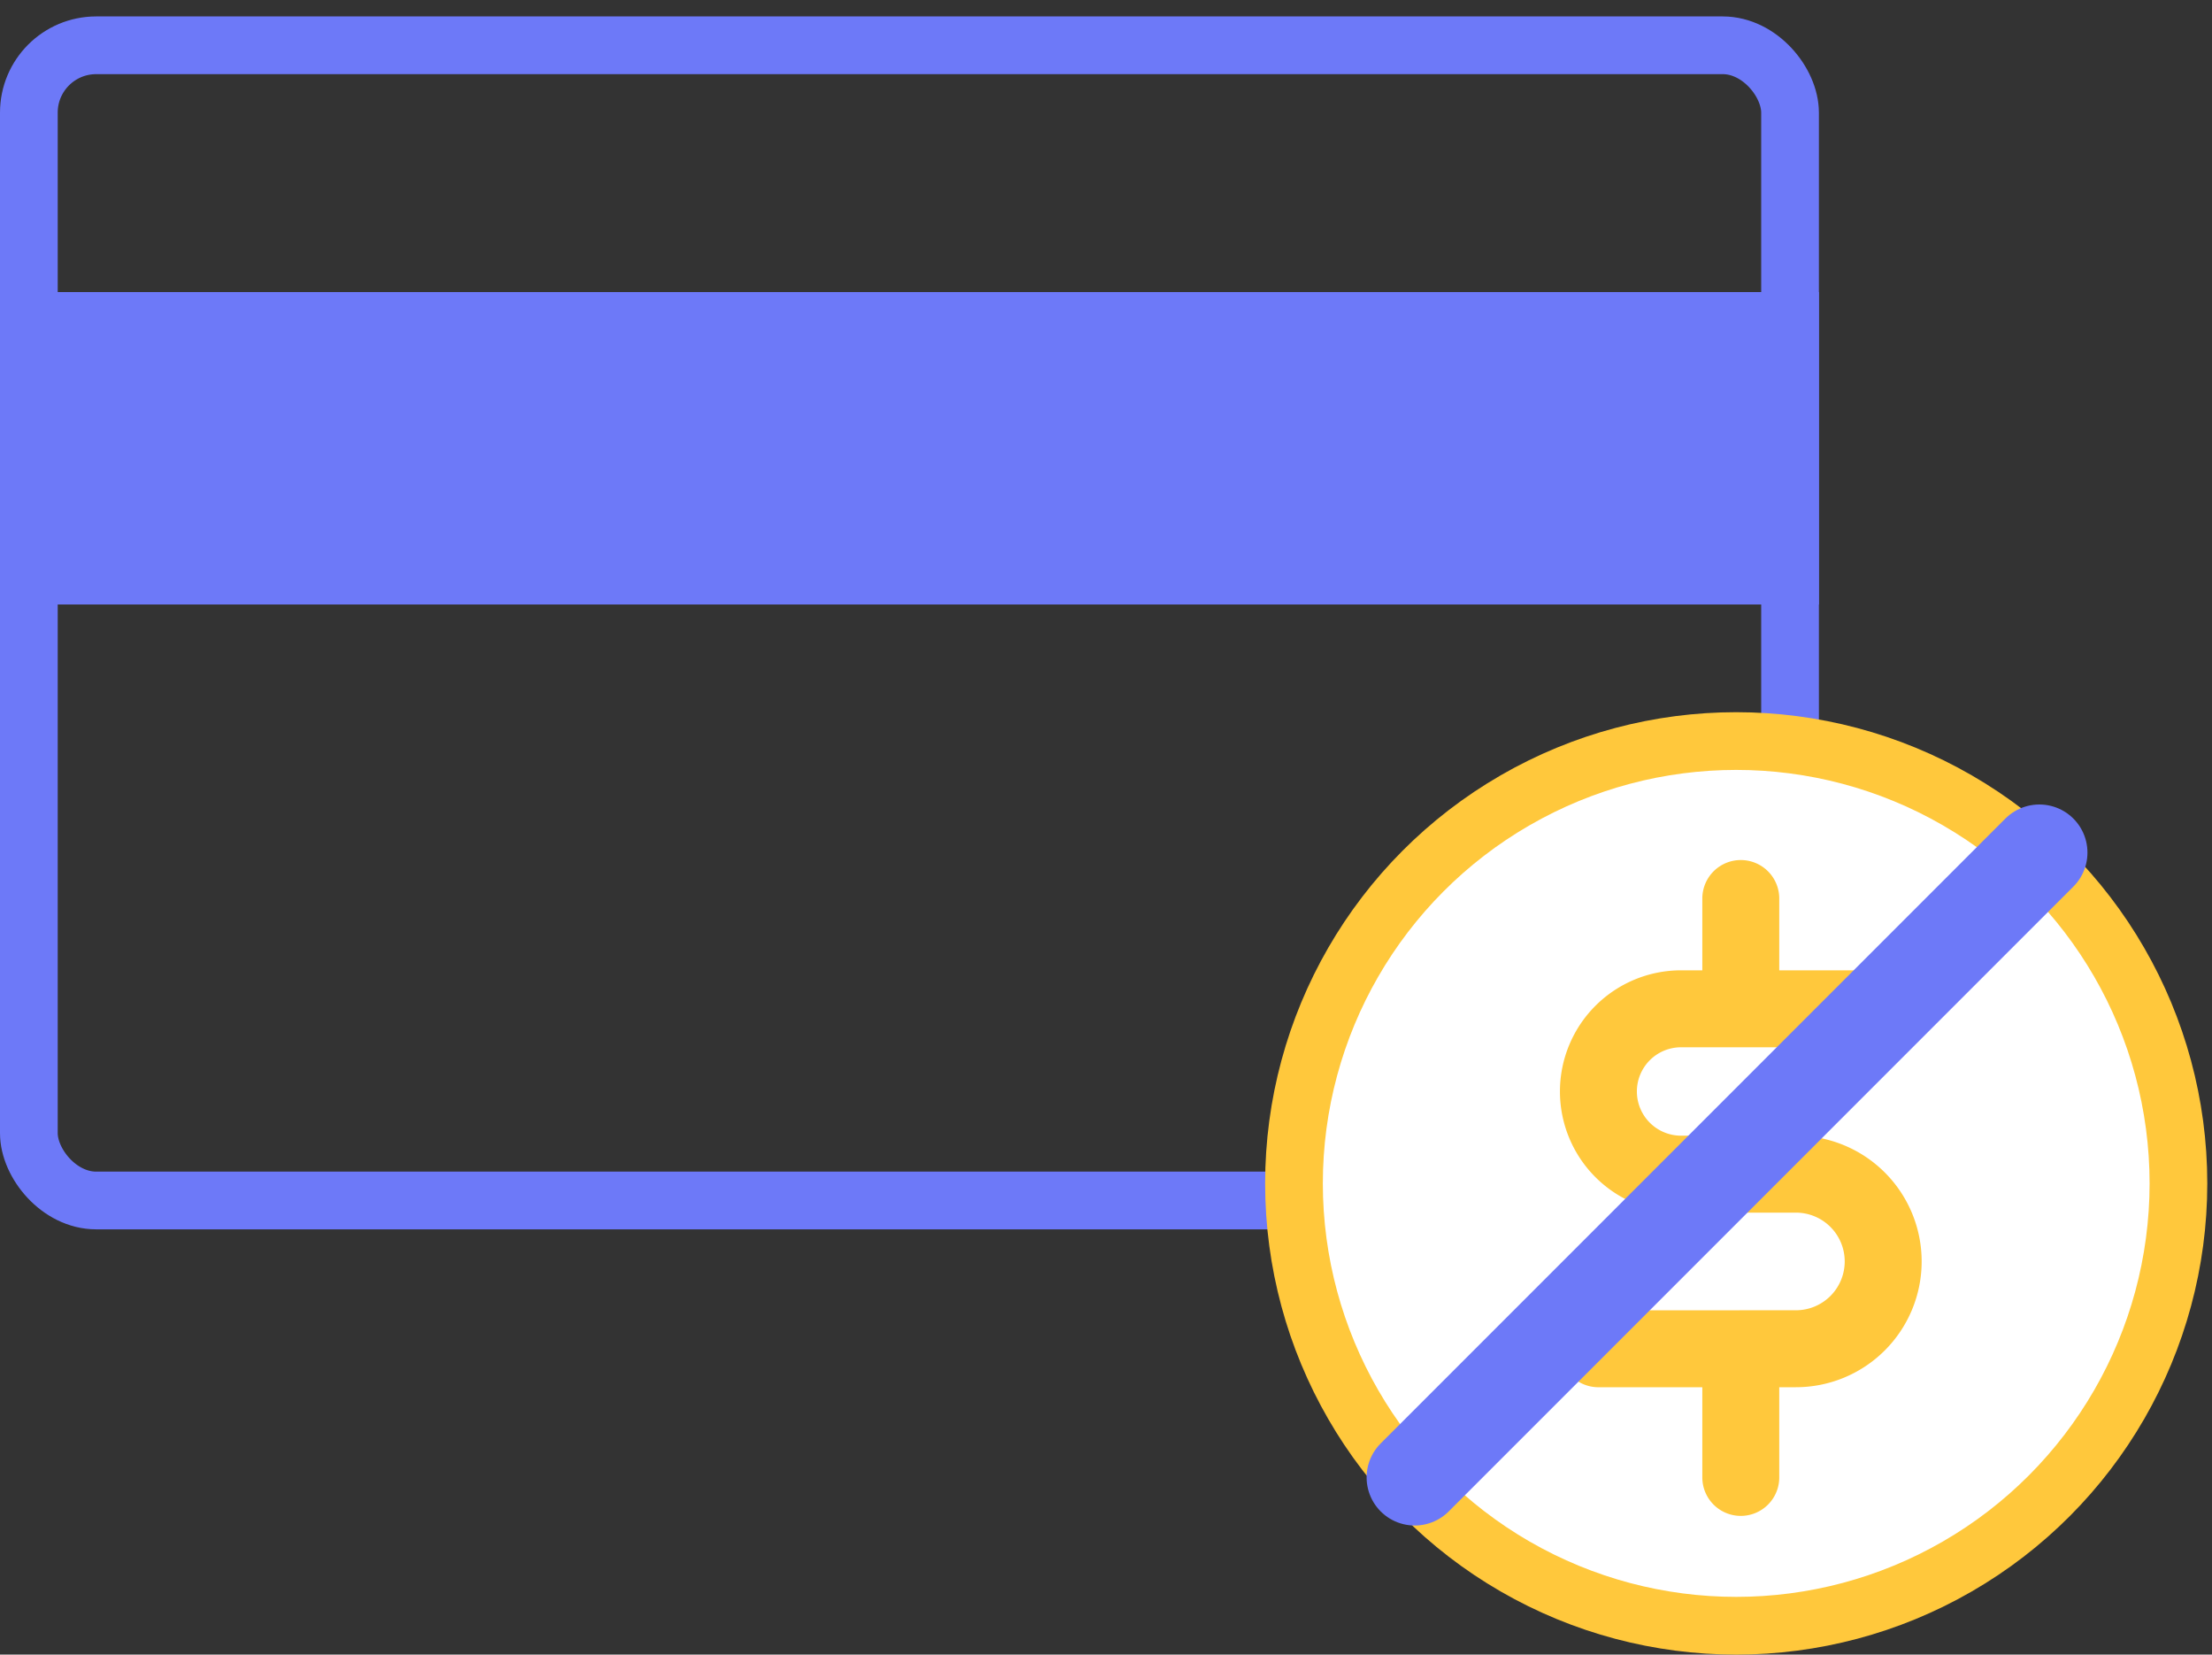
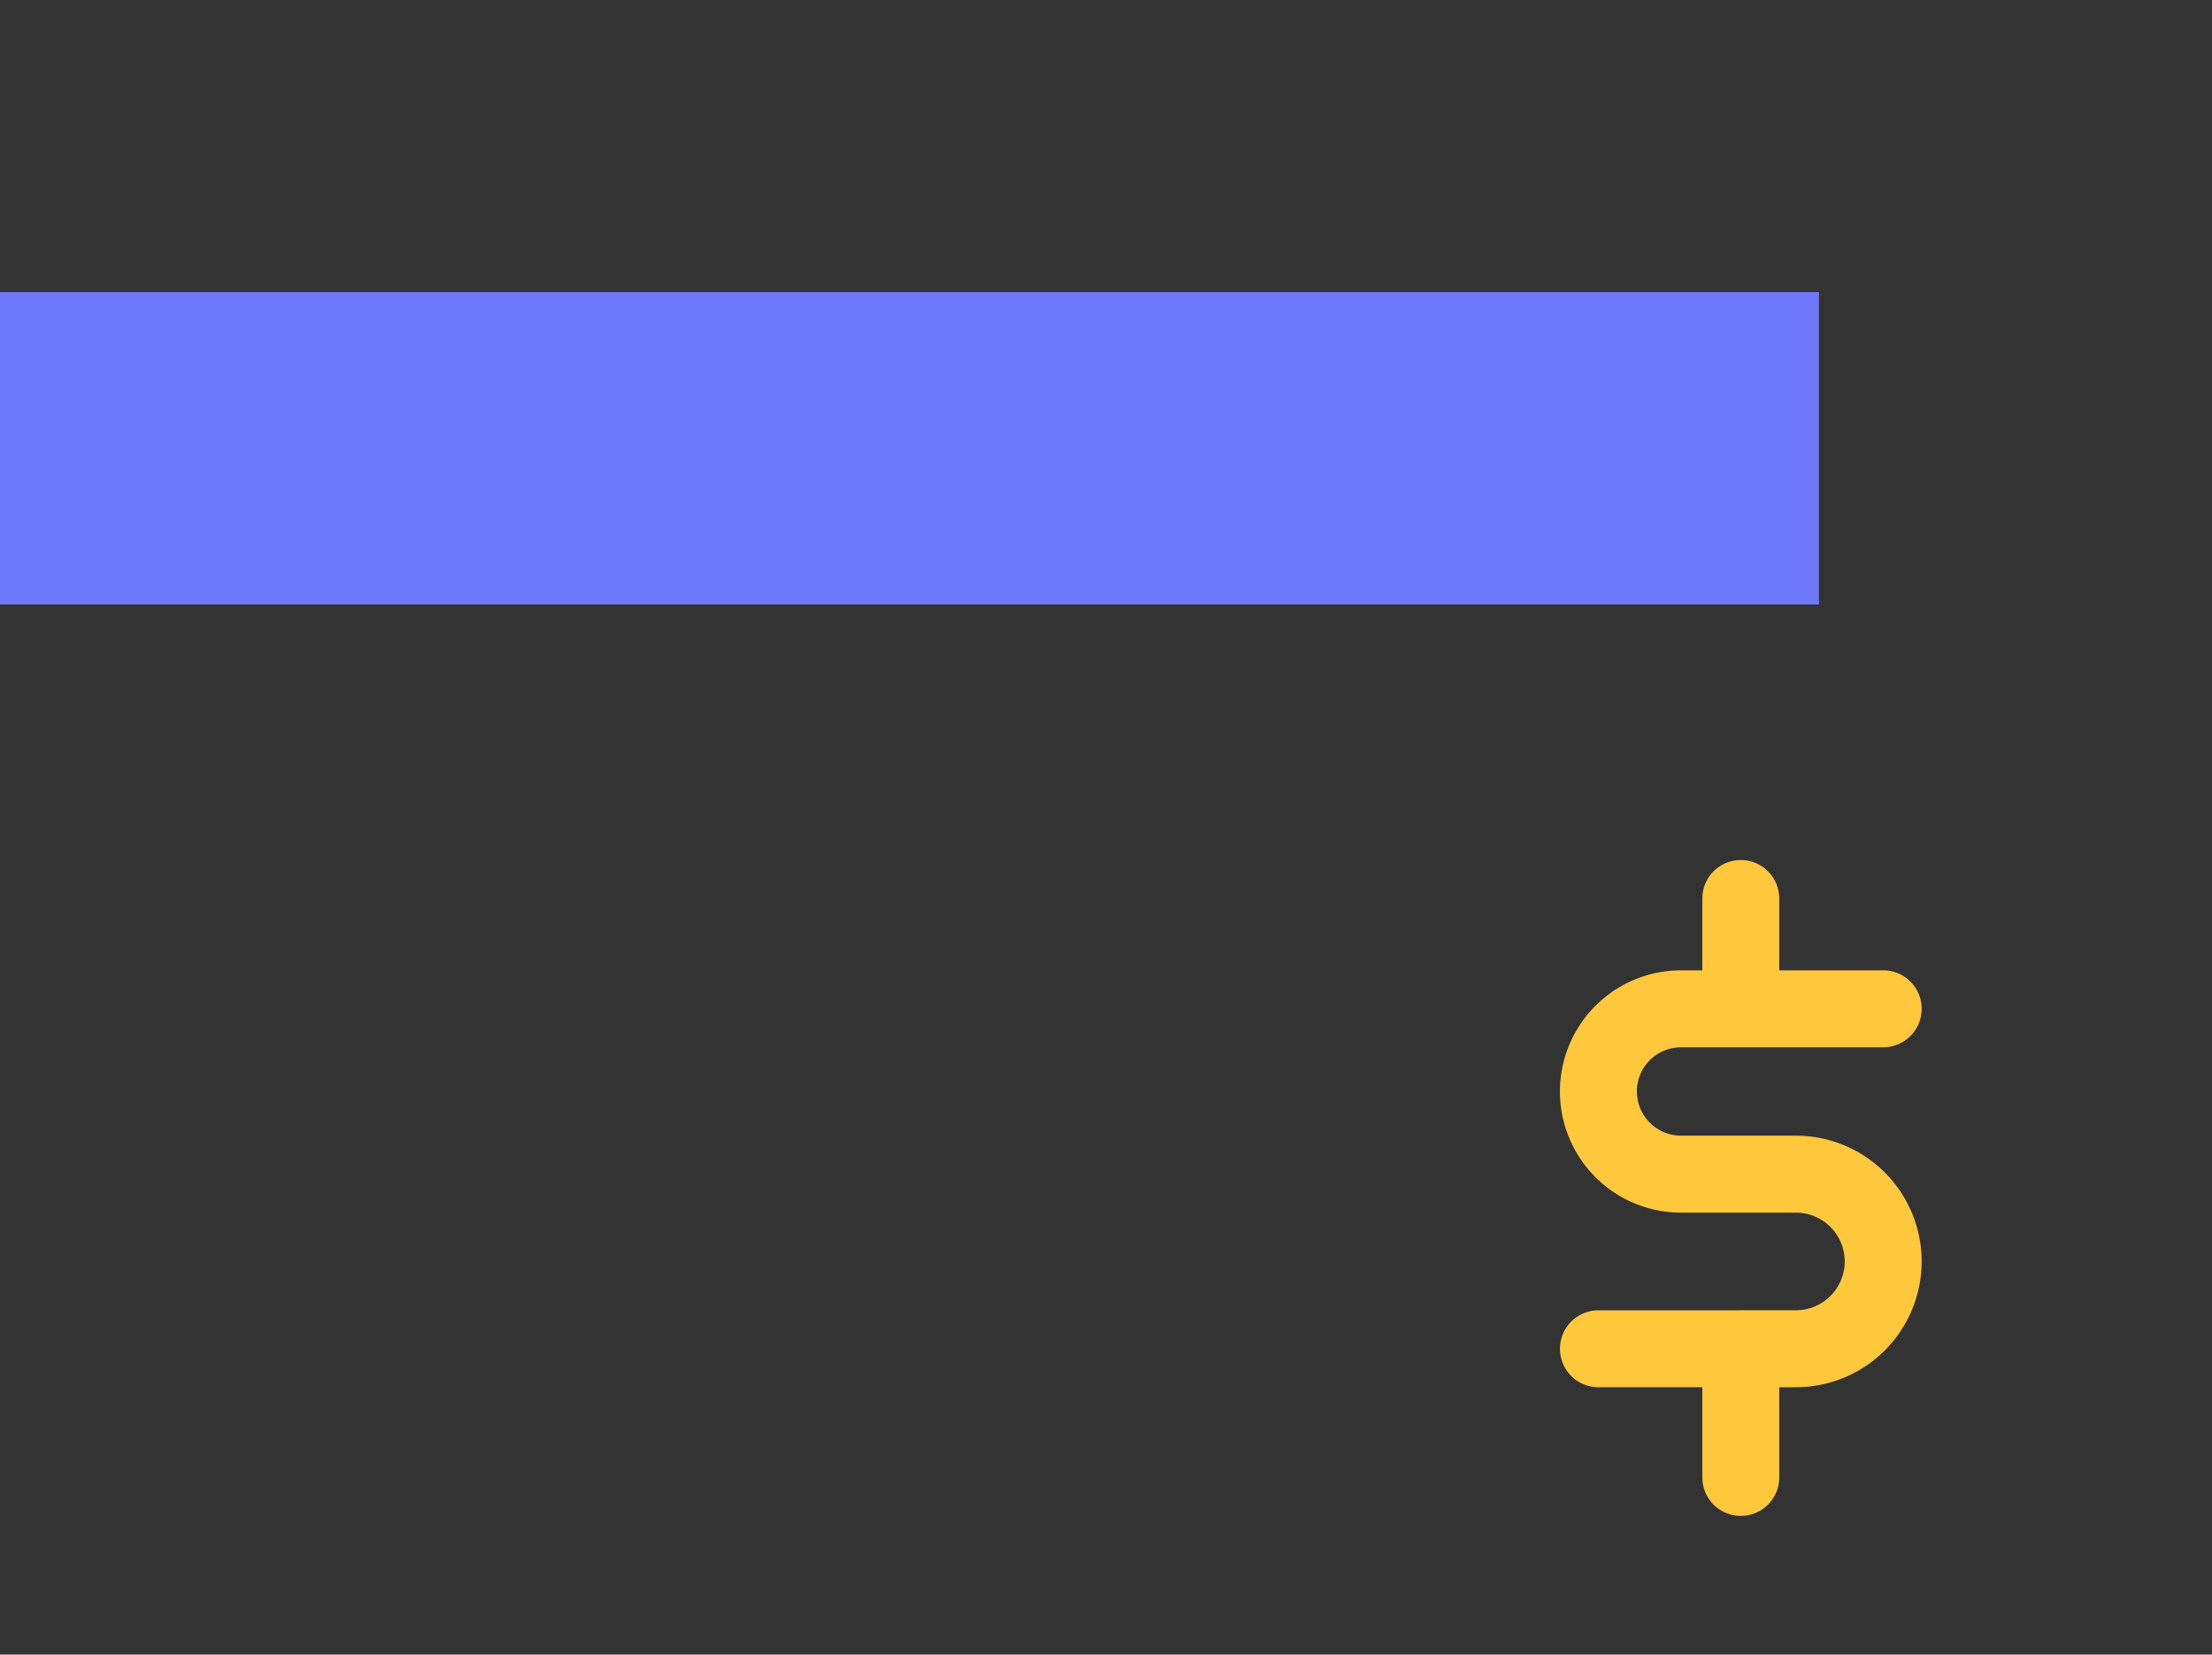
<svg xmlns="http://www.w3.org/2000/svg" width="115" height="86" fill="none">
  <rect width="100%" height="100%" fill="#333333" stroke="none" />
-   <rect x="1.5" y="2.354" width="91.563" height="60.042" rx="3.5" stroke="#6D79F8" stroke-width="3" />
  <path fill="#6D79F8" d="M0 15.181h94.563v16.238H0z" />
-   <circle cx="90.264" cy="61.508" r="22.991" fill="#fff" stroke="#FFC83C" stroke-width="3" />
  <path d="M97.906 52.433h-7.403m-7.402 17.67h7.402m0-17.67H87.4a4.298 4.298 0 0 0-4.3 4.297v0a4.298 4.298 0 0 0 4.298 4.298h5.97a4.537 4.537 0 0 1 4.537 4.537v0a4.537 4.537 0 0 1-4.537 4.537h-2.866m0-17.67v-5.731m0 23.401v6.687" stroke="#FFC83C" stroke-width="4" stroke-linecap="round" />
-   <path d="M73.549 76.79l32.476-32.476" stroke="#6D79F8" stroke-width="5" stroke-linecap="round" />
</svg>